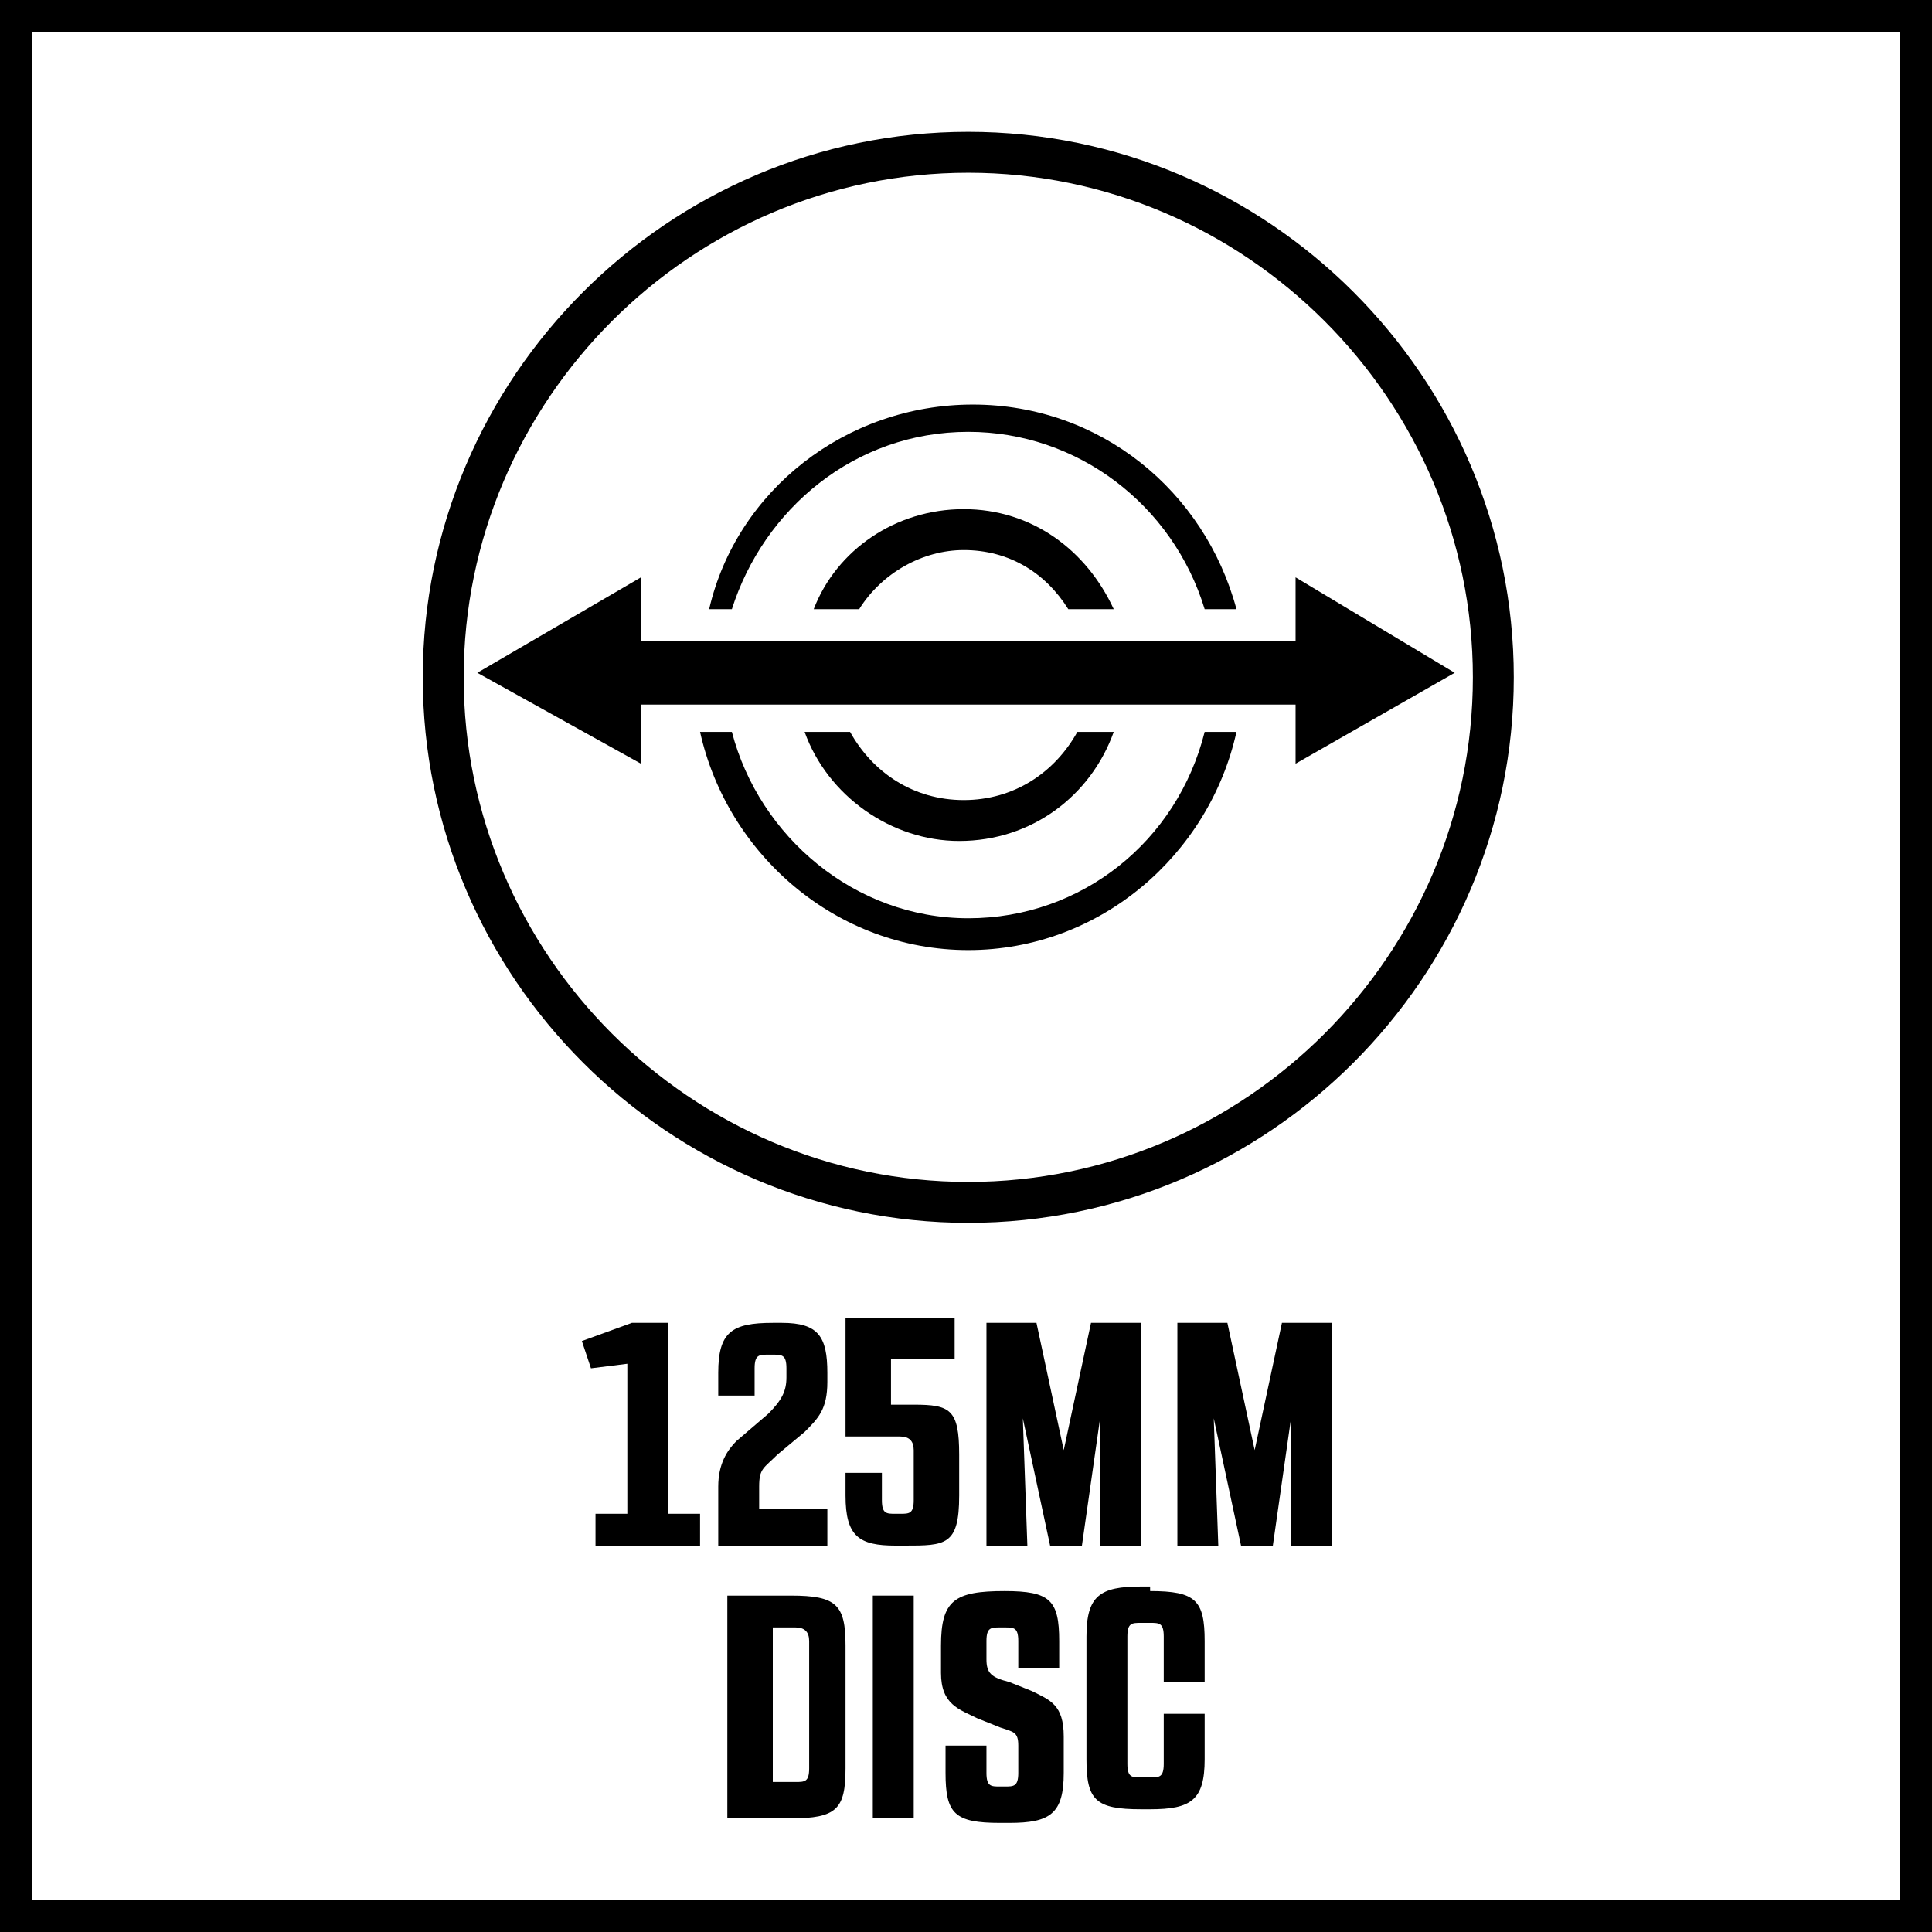
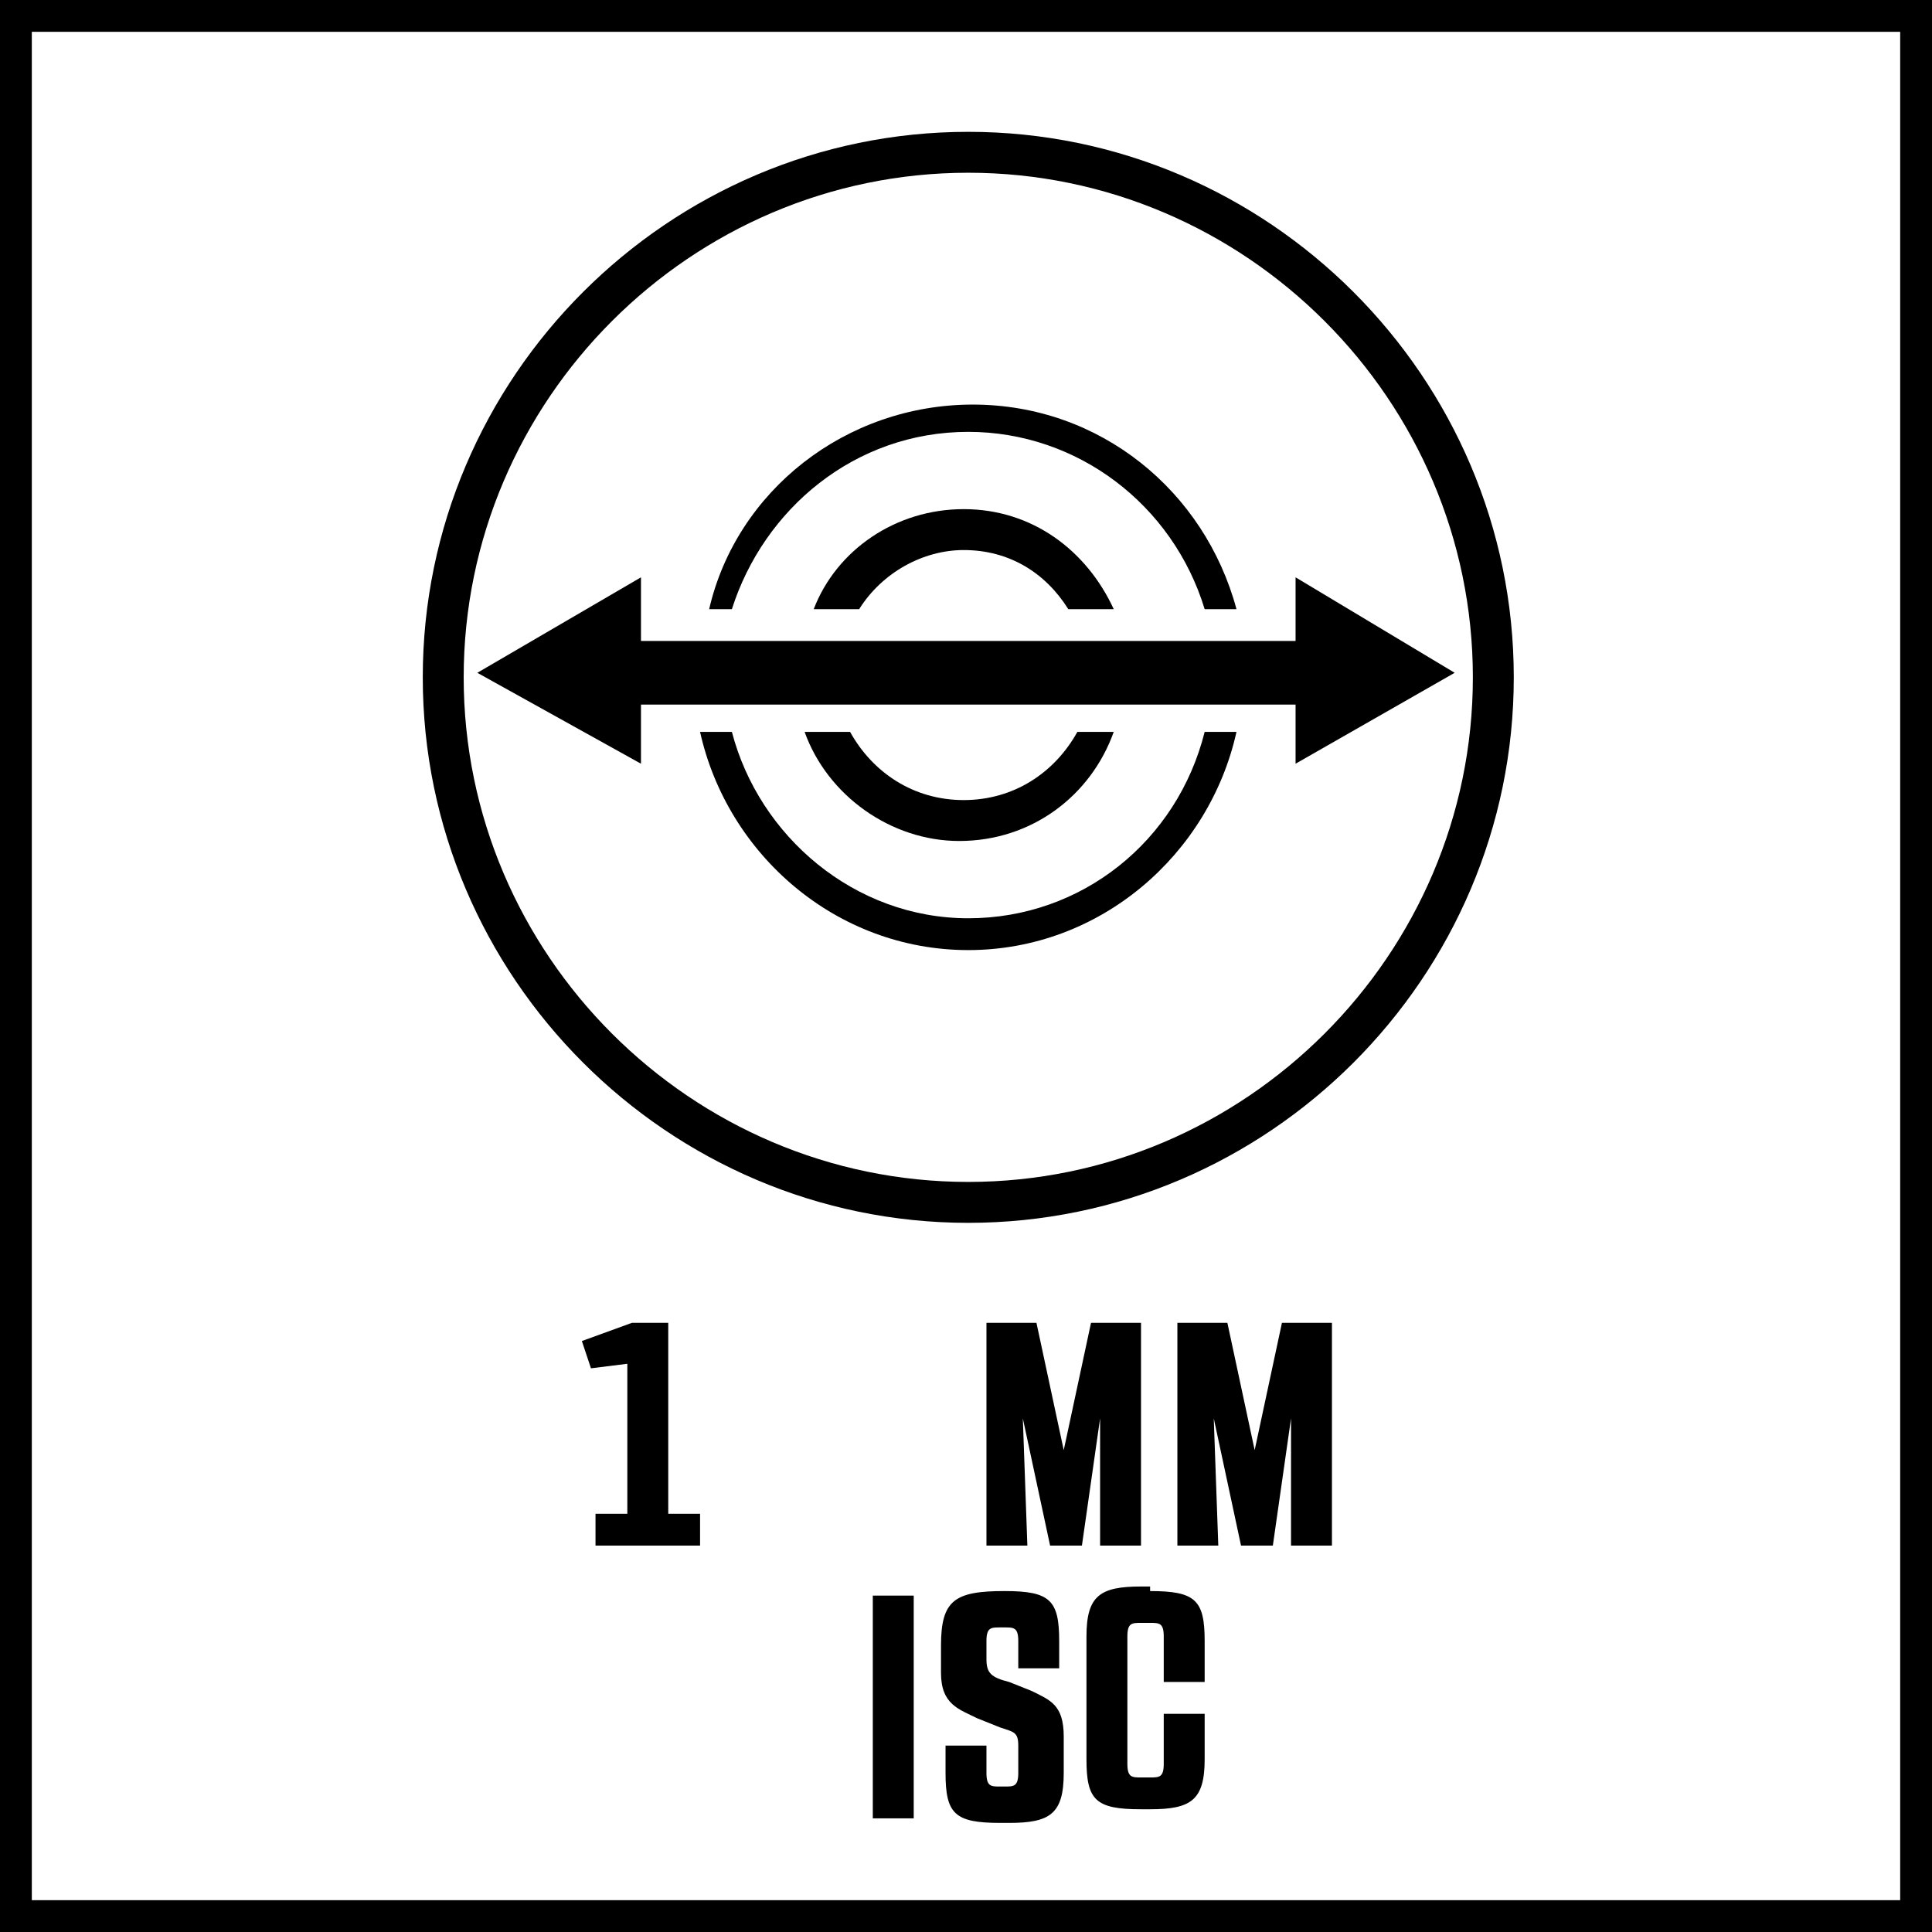
<svg xmlns="http://www.w3.org/2000/svg" version="1.1" x="0px" y="0px" width="42.5px" height="42.5px" viewBox="0 0 42.5 42.5" enable-background="new 0 0 42.5 42.5" xml:space="preserve">
  <g id="Base">
-     <rect x="4.3" y="4.3" fill="none" width="34" height="34" />
    <path d="M41.8,0.7v41.1H0.7V0.7H41.8 M42.5,0H0v42.5h42.5V0L42.5,0z" />
  </g>
  <g id="Artwork">
    <g>
      <path d="M13.9,29.1h0.8v4.2h0.7V34h-2.3v-0.7h0.7V30L13,30.1l-0.2-0.6L13.9,29.1z" />
-       <path d="M15.8,32.7c0-0.5,0.2-0.8,0.4-1l0.7-0.6c0.3-0.3,0.4-0.5,0.4-0.8v-0.2c0-0.3-0.1-0.3-0.3-0.3h-0.1c-0.2,0-0.3,0-0.3,0.3    v0.6h-0.8v-0.5c0-0.9,0.3-1.1,1.2-1.1h0.2c0.8,0,1,0.3,1,1.1v0.2c0,0.6-0.2,0.8-0.5,1.1l-0.6,0.5c-0.3,0.3-0.4,0.3-0.4,0.7v0.5    h1.5V34h-2.4V32.7z" />
-       <path d="M21,29.1v0.8h-1.4v1h0.5c0.8,0,1,0.1,1,1.1v0.9c0,1.1-0.3,1.1-1.2,1.1h-0.2c-0.8,0-1.1-0.2-1.1-1.1v-0.5h0.8V33    c0,0.3,0.1,0.3,0.3,0.3h0.1c0.2,0,0.3,0,0.3-0.3v-1.1c0-0.2-0.1-0.3-0.3-0.3h-1.2l0-2.6H21z" />
      <path d="M22.6,34h-0.9v-4.9h1.1l0.6,2.8h0l0.6-2.8h1.1V34h-0.9l0-2.8h0L23.8,34h-0.7l-0.6-2.8h0L22.6,34z" />
      <path d="M26.8,34h-0.9v-4.9H27l0.6,2.8h0l0.6-2.8h1.1V34h-0.9l0-2.8h0L28,34h-0.7l-0.6-2.8h0L26.8,34z" />
-       <path d="M16,35.1h1.4c1,0,1.2,0.2,1.2,1.1v2.7c0,0.9-0.2,1.1-1.2,1.1H16V35.1z M17,35.8l0,3.4h0.5c0.2,0,0.3,0,0.3-0.3v-2.8    c0-0.2-0.1-0.3-0.3-0.3H17z" />
      <path d="M19.2,35.1h0.9V40h-0.9V35.1z" />
      <path d="M22.1,35c1,0,1.2,0.2,1.2,1.1v0.6h-0.9v-0.6c0-0.3-0.1-0.3-0.3-0.3H22c-0.2,0-0.3,0-0.3,0.3v0.4c0,0.3,0.1,0.4,0.5,0.5    l0.5,0.2c0.4,0.2,0.7,0.3,0.7,1v0.8c0,0.9-0.3,1.1-1.2,1.1H22c-1,0-1.2-0.2-1.2-1.1v-0.6h0.9v0.6c0,0.3,0.1,0.3,0.3,0.3h0.1    c0.2,0,0.3,0,0.3-0.3v-0.6c0-0.3-0.1-0.3-0.4-0.4l-0.5-0.2c-0.4-0.2-0.8-0.3-0.8-1v-0.6C20.7,35.2,21,35,22.1,35L22.1,35z" />
      <path d="M25.3,35c1,0,1.2,0.2,1.2,1.1v0.9h-0.9v-1c0-0.3-0.1-0.3-0.3-0.3h-0.2c-0.2,0-0.3,0-0.3,0.3v2.8c0,0.3,0.1,0.3,0.3,0.3    h0.2c0.2,0,0.3,0,0.3-0.3v-1.1h0.9v1c0,0.9-0.3,1.1-1.2,1.1h-0.2c-1,0-1.2-0.2-1.2-1.1v-2.7c0-0.9,0.3-1.1,1.2-1.1H25.3z" />
    </g>
    <g>
      <g>
        <path d="M16.1,13.4c0.7-2.2,2.7-3.9,5.2-3.9c2.4,0,4.5,1.6,5.2,3.9h0.7c-0.7-2.6-3-4.5-5.8-4.5c-2.8,0-5.2,1.9-5.8,4.5H16.1z" />
        <path d="M26.5,16.1c-0.6,2.4-2.7,4.1-5.2,4.1c-2.5,0-4.6-1.8-5.2-4.1h-0.7c0.6,2.7,3,4.8,5.9,4.8c2.9,0,5.3-2.1,5.9-4.8H26.5z" />
      </g>
      <g>
        <path d="M21.3,2.9c-6.6,0-12,5.4-12,12c0,6.6,5.4,12,12,12s12-5.4,12-12C33.3,8.3,27.9,2.9,21.3,2.9z M21.3,26     c-6.1,0-11.1-5-11.1-11.1c0-6.1,5-11.1,11.1-11.1c6.1,0,11.1,5,11.1,11.1C32.4,21,27.4,26,21.3,26z" />
        <path d="M18.9,13.4c0.5-0.8,1.4-1.3,2.3-1.3c1,0,1.8,0.5,2.3,1.3h1c-0.6-1.3-1.8-2.2-3.3-2.2c-1.5,0-2.8,0.9-3.3,2.2H18.9z" />
        <path d="M23.7,16.1c-0.5,0.9-1.4,1.5-2.5,1.5c-1.1,0-2-0.6-2.5-1.5h-1c0.5,1.4,1.9,2.4,3.4,2.4c1.6,0,2.9-1,3.4-2.4H23.7z" />
      </g>
      <polygon points="32,14.8 28.5,12.7 28.5,14.1 14.1,14.1 14.1,12.7 10.5,14.8 14.1,16.8 14.1,15.5 28.5,15.5 28.5,16.8   " />
    </g>
  </g>
</svg>